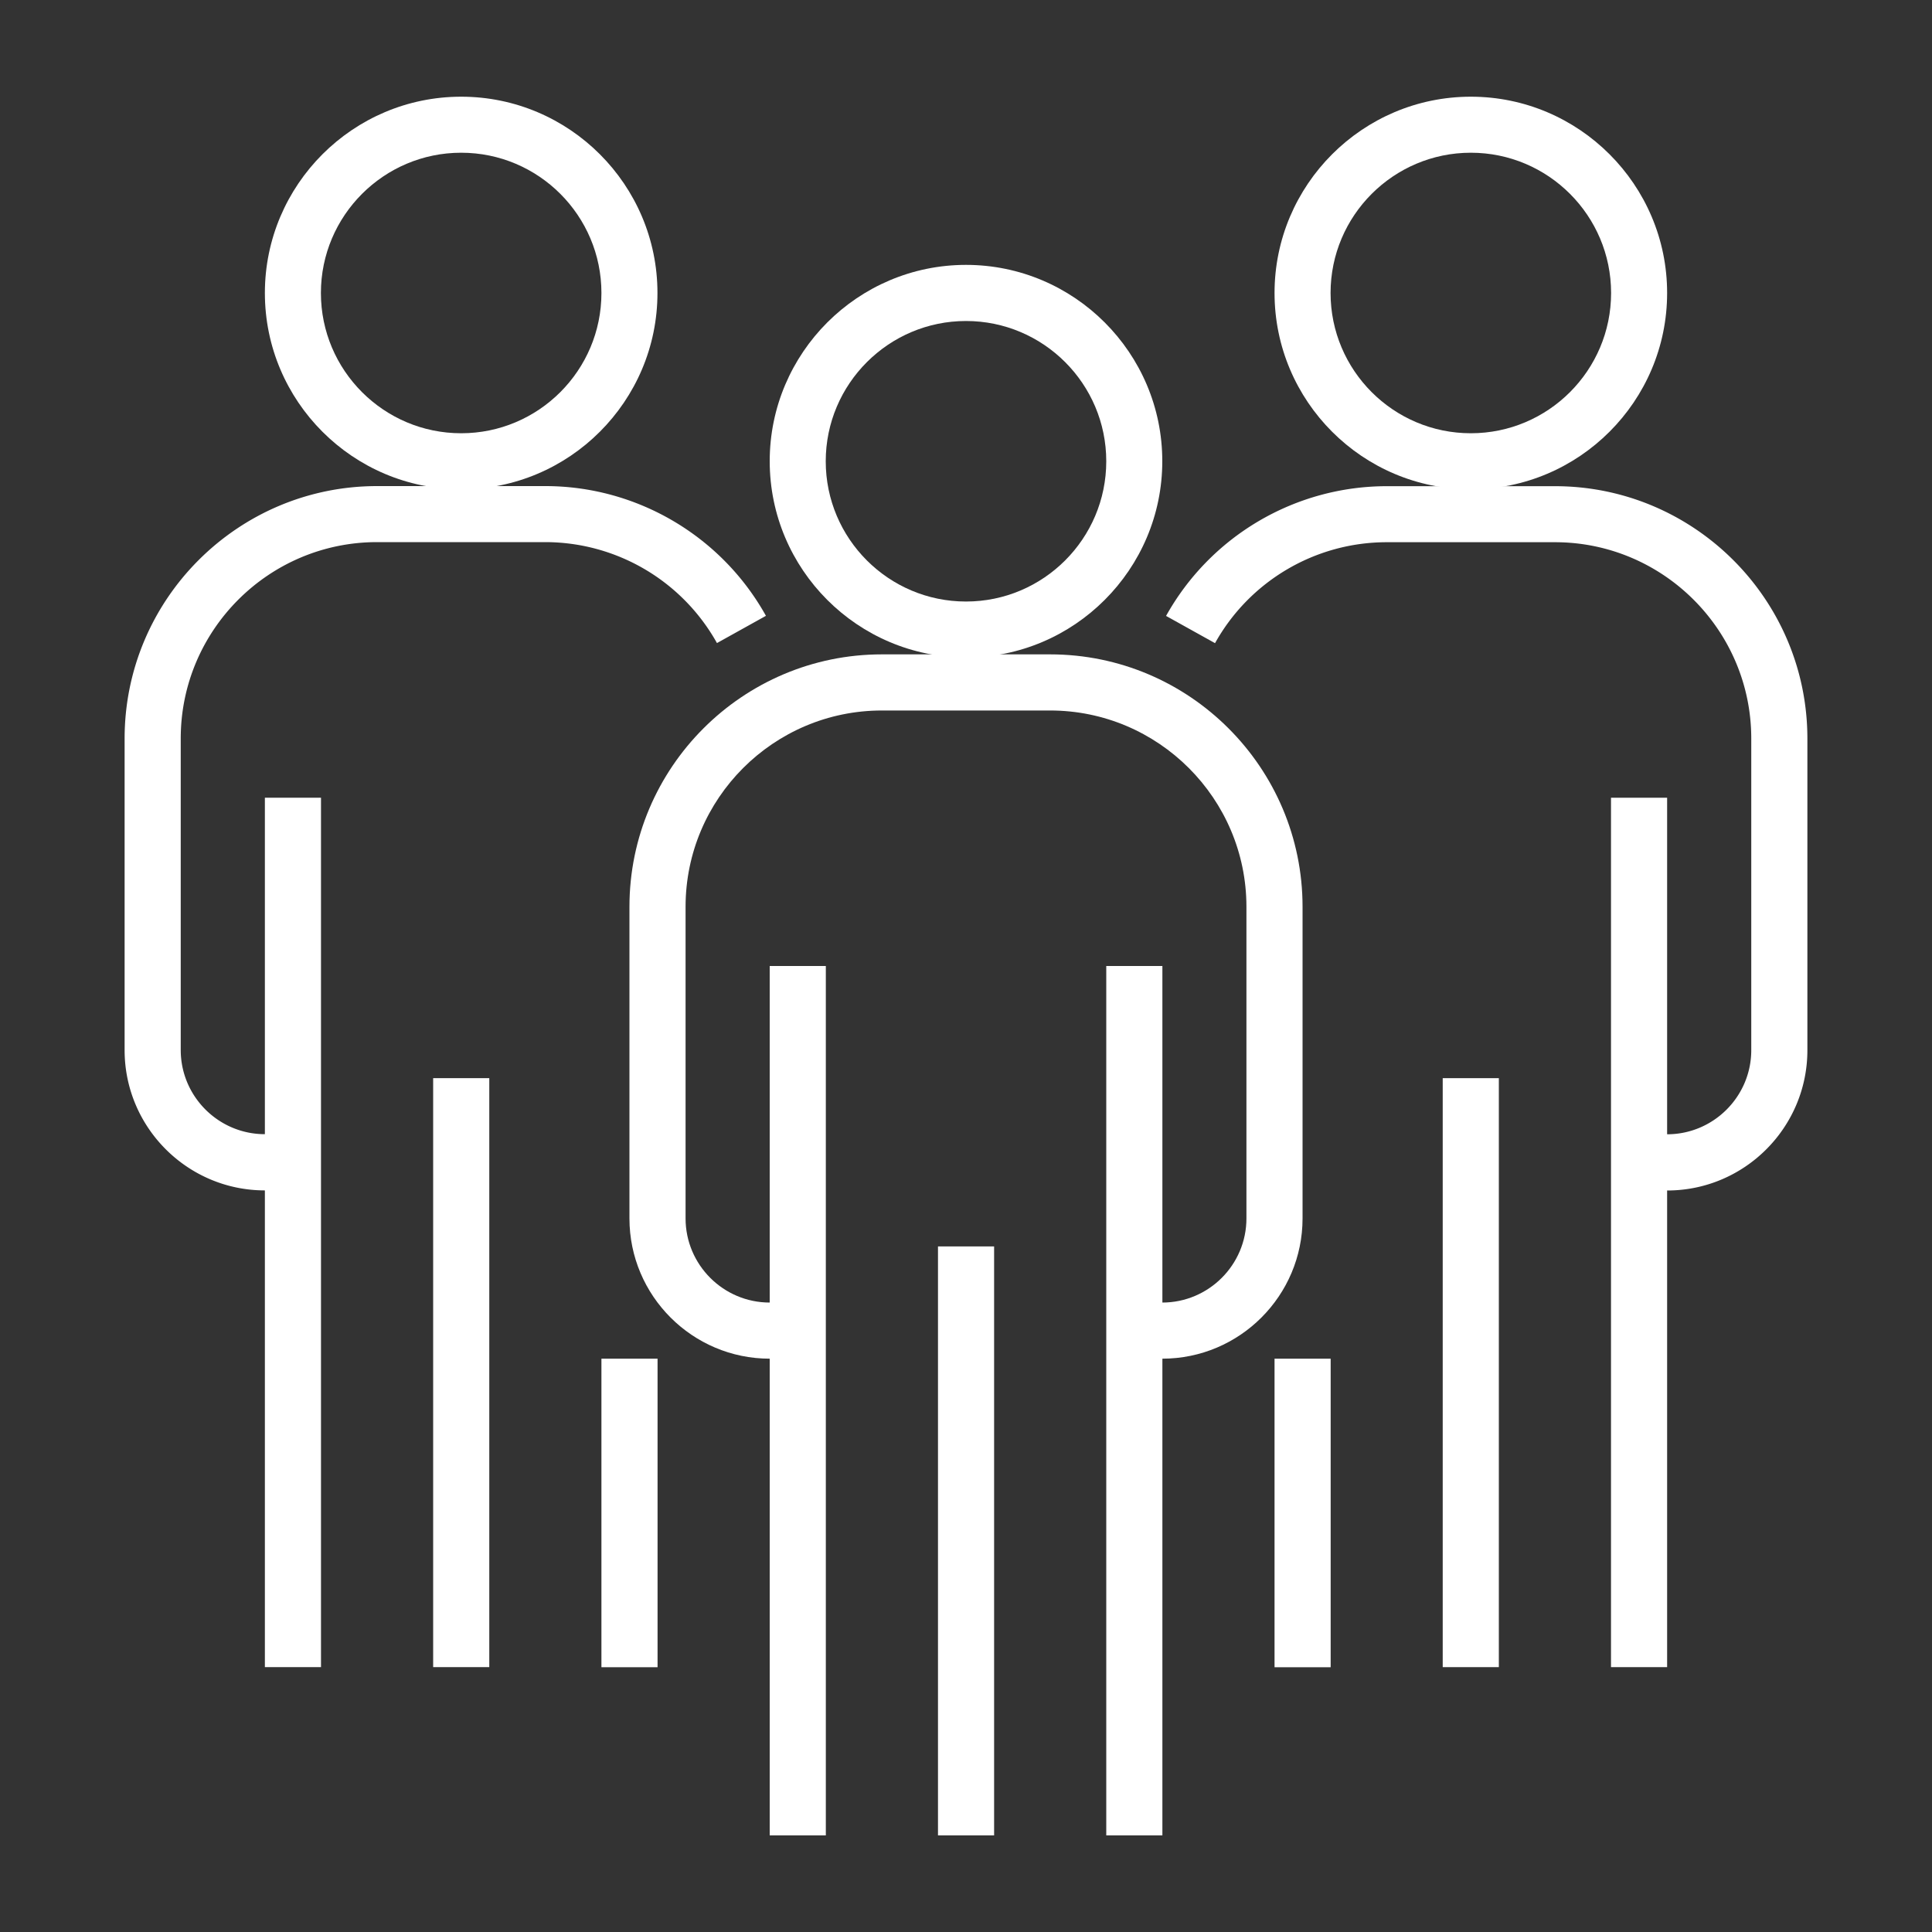
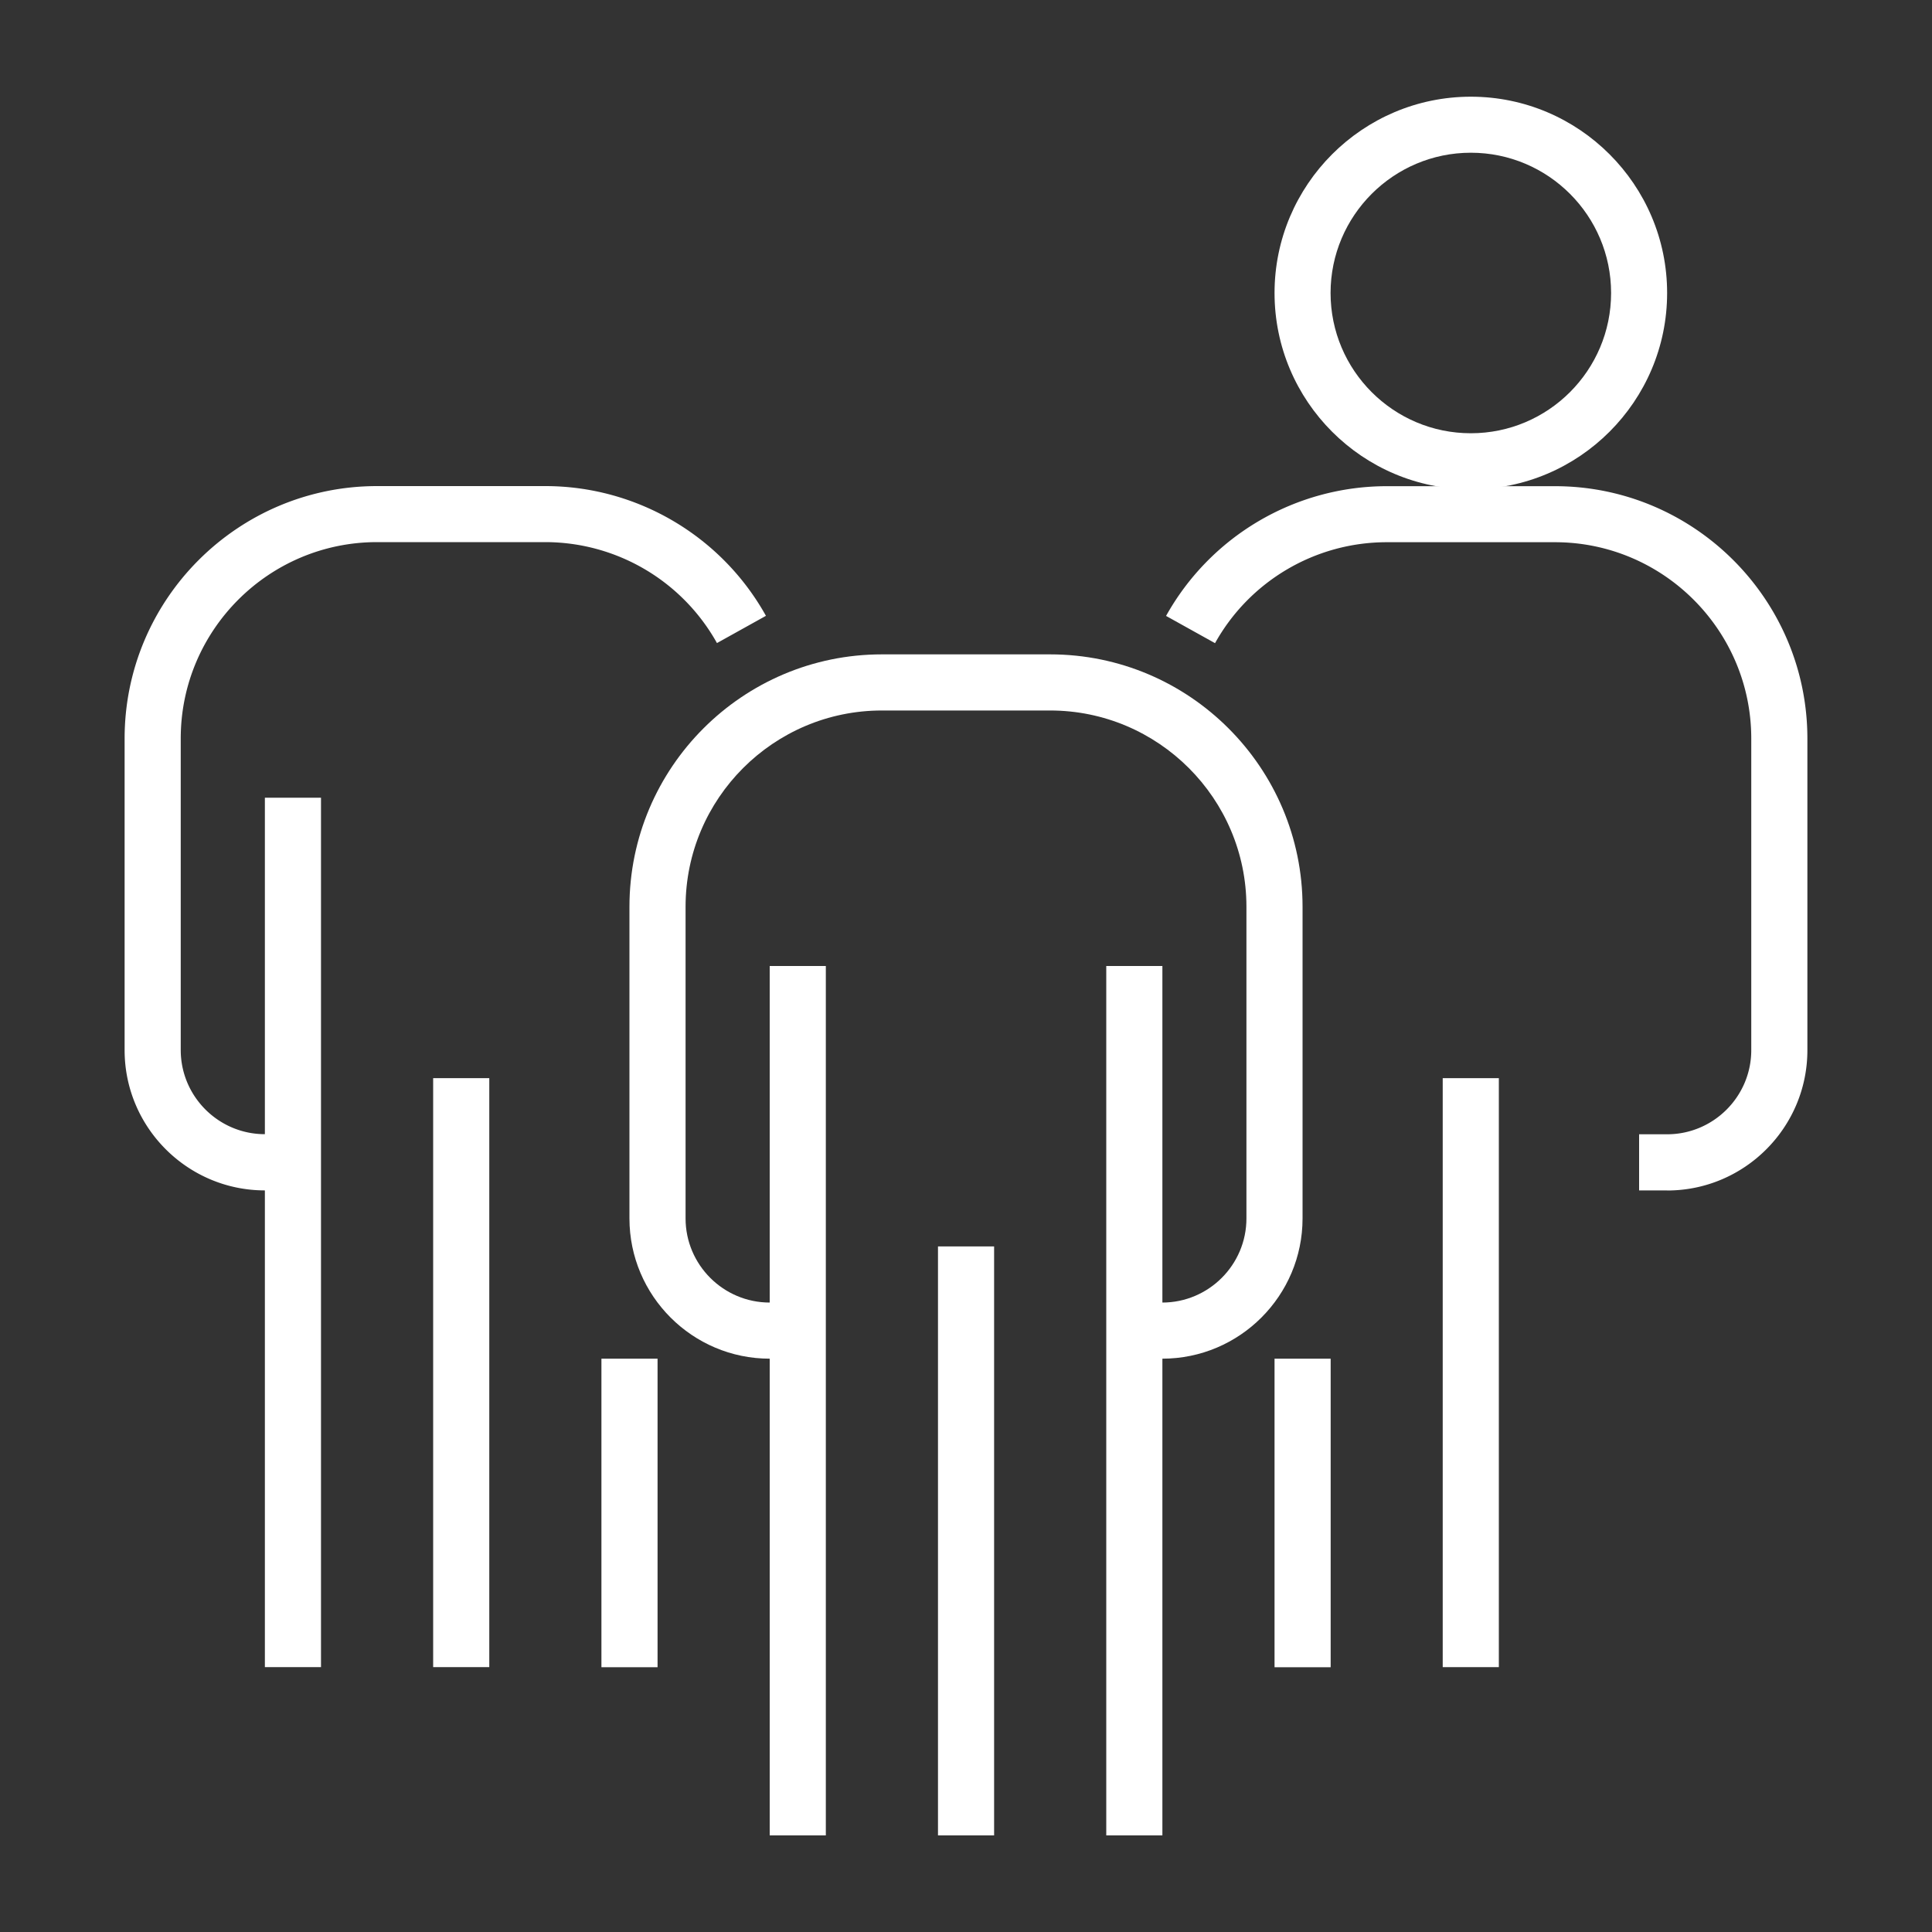
<svg xmlns="http://www.w3.org/2000/svg" id="_同行訪問" data-name="同行訪問" viewBox="0 0 200 200">
  <rect x="0" y="0" width="200" height="200" fill="#333333" stroke="none" />
  <defs>
    <style>.cls-1{fill:#fff}</style>
  </defs>
-   <path d="M100 68.06c-11.21 0-20.32-9.12-20.32-20.32S88.8 27.42 100 27.42s20.32 9.12 20.32 20.32S111.2 68.06 100 68.06m0-34.83c-8 0-14.52 6.51-14.52 14.52S91.99 62.27 100 62.27s14.52-6.51 14.52-14.52-6.51-14.52-14.52-14.52" class="cls-1" />
  <path d="M120.32 140.65h-2.9v-5.81h2.9c4.8 0 8.71-3.91 8.71-8.71V93.87c0-11.2-9.12-20.32-20.32-20.32H91.29c-11.21 0-20.32 9.12-20.32 20.32v32.26c0 4.8 3.91 8.71 8.71 8.71h2.9v5.81h-2.9c-8 0-14.52-6.51-14.52-14.52V93.87c0-14.41 11.72-26.13 26.13-26.13h17.42c14.41 0 26.13 11.72 26.13 26.13v32.26c0 8-6.51 14.52-14.52 14.52" class="cls-1" />
  <path d="M79.68 100h5.81v90h-5.81zM97.1 129.03h5.81V190H97.1zM114.52 100h5.81v90h-5.81zM152.26 50.65c-11.21 0-20.32-9.12-20.32-20.32s9.12-20.32 20.32-20.32 20.32 9.12 20.32 20.32-9.12 20.32-20.32 20.32m0-34.84c-8 0-14.52 6.51-14.52 14.52s6.51 14.52 14.52 14.52 14.52-6.51 14.52-14.52-6.51-14.52-14.52-14.52" class="cls-1" />
  <path d="M172.58 123.23h-2.9v-5.81h2.9c4.8 0 8.71-3.91 8.71-8.71V76.45c0-11.2-9.12-20.32-20.32-20.32h-17.42c-7.37 0-14.18 4-17.77 10.45l-5.07-2.82a26.17 26.17 0 0 1 22.84-13.43h17.42c14.41 0 26.13 11.72 26.13 26.13v32.26c0 8-6.51 14.52-14.52 14.52ZM131.94 140.65h5.81v31.94h-5.81zM149.35 111.61h5.81v60.97h-5.81z" class="cls-1" />
-   <path d="M166.77 82.58h5.81v90h-5.81zM47.74 50.65c-11.21 0-20.32-9.12-20.32-20.32s9.12-20.32 20.32-20.32 20.32 9.12 20.32 20.32-9.12 20.32-20.32 20.32m0-34.84c-8 0-14.52 6.51-14.52 14.52s6.51 14.52 14.52 14.52 14.52-6.51 14.52-14.52-6.51-14.52-14.52-14.52" class="cls-1" />
  <path d="M30.32 123.23h-2.9c-8 0-14.52-6.51-14.52-14.52V76.45c0-14.41 11.72-26.13 26.13-26.13h17.42c9.47 0 18.23 5.15 22.84 13.43l-5.07 2.82a20.37 20.37 0 0 0-17.77-10.45H39.03c-11.21 0-20.32 9.12-20.32 20.32v32.26c0 4.8 3.91 8.71 8.71 8.71h2.9v5.81Z" class="cls-1" />
  <path d="M27.42 82.58h5.81v90h-5.81zM44.84 111.61h5.81v60.97h-5.81zM62.26 140.65h5.81v31.94h-5.81z" class="cls-1" />
</svg>